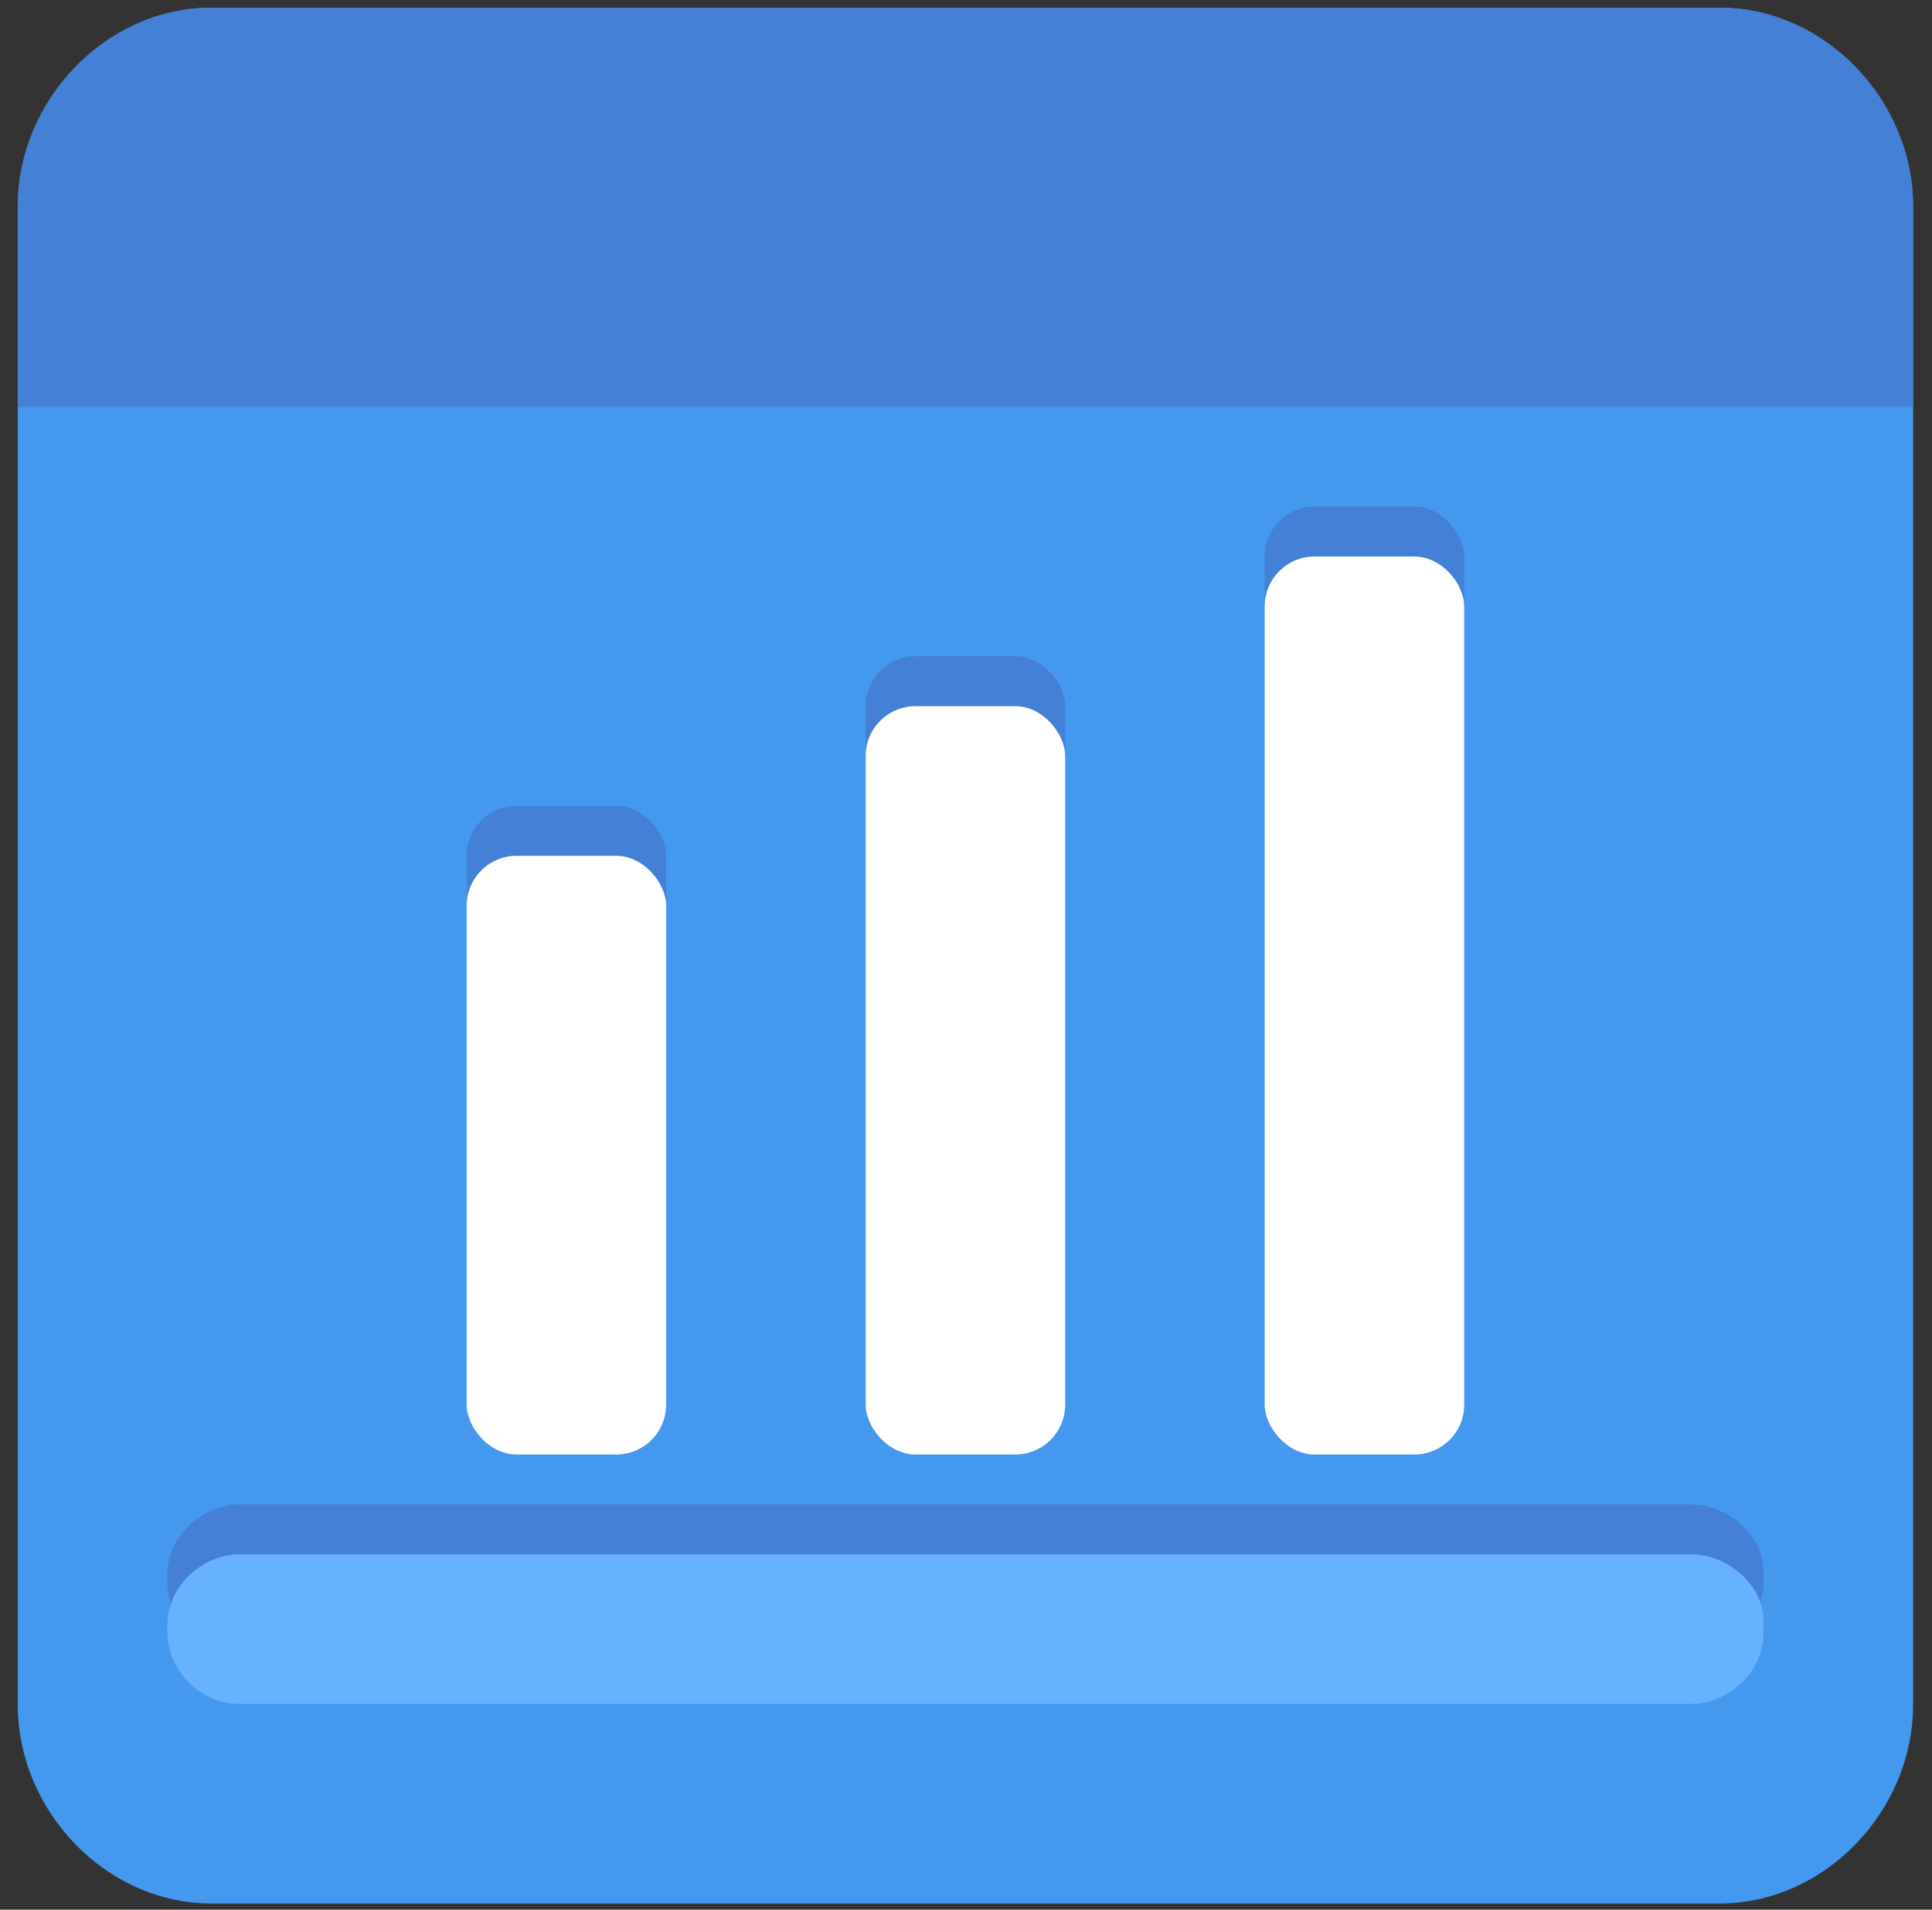
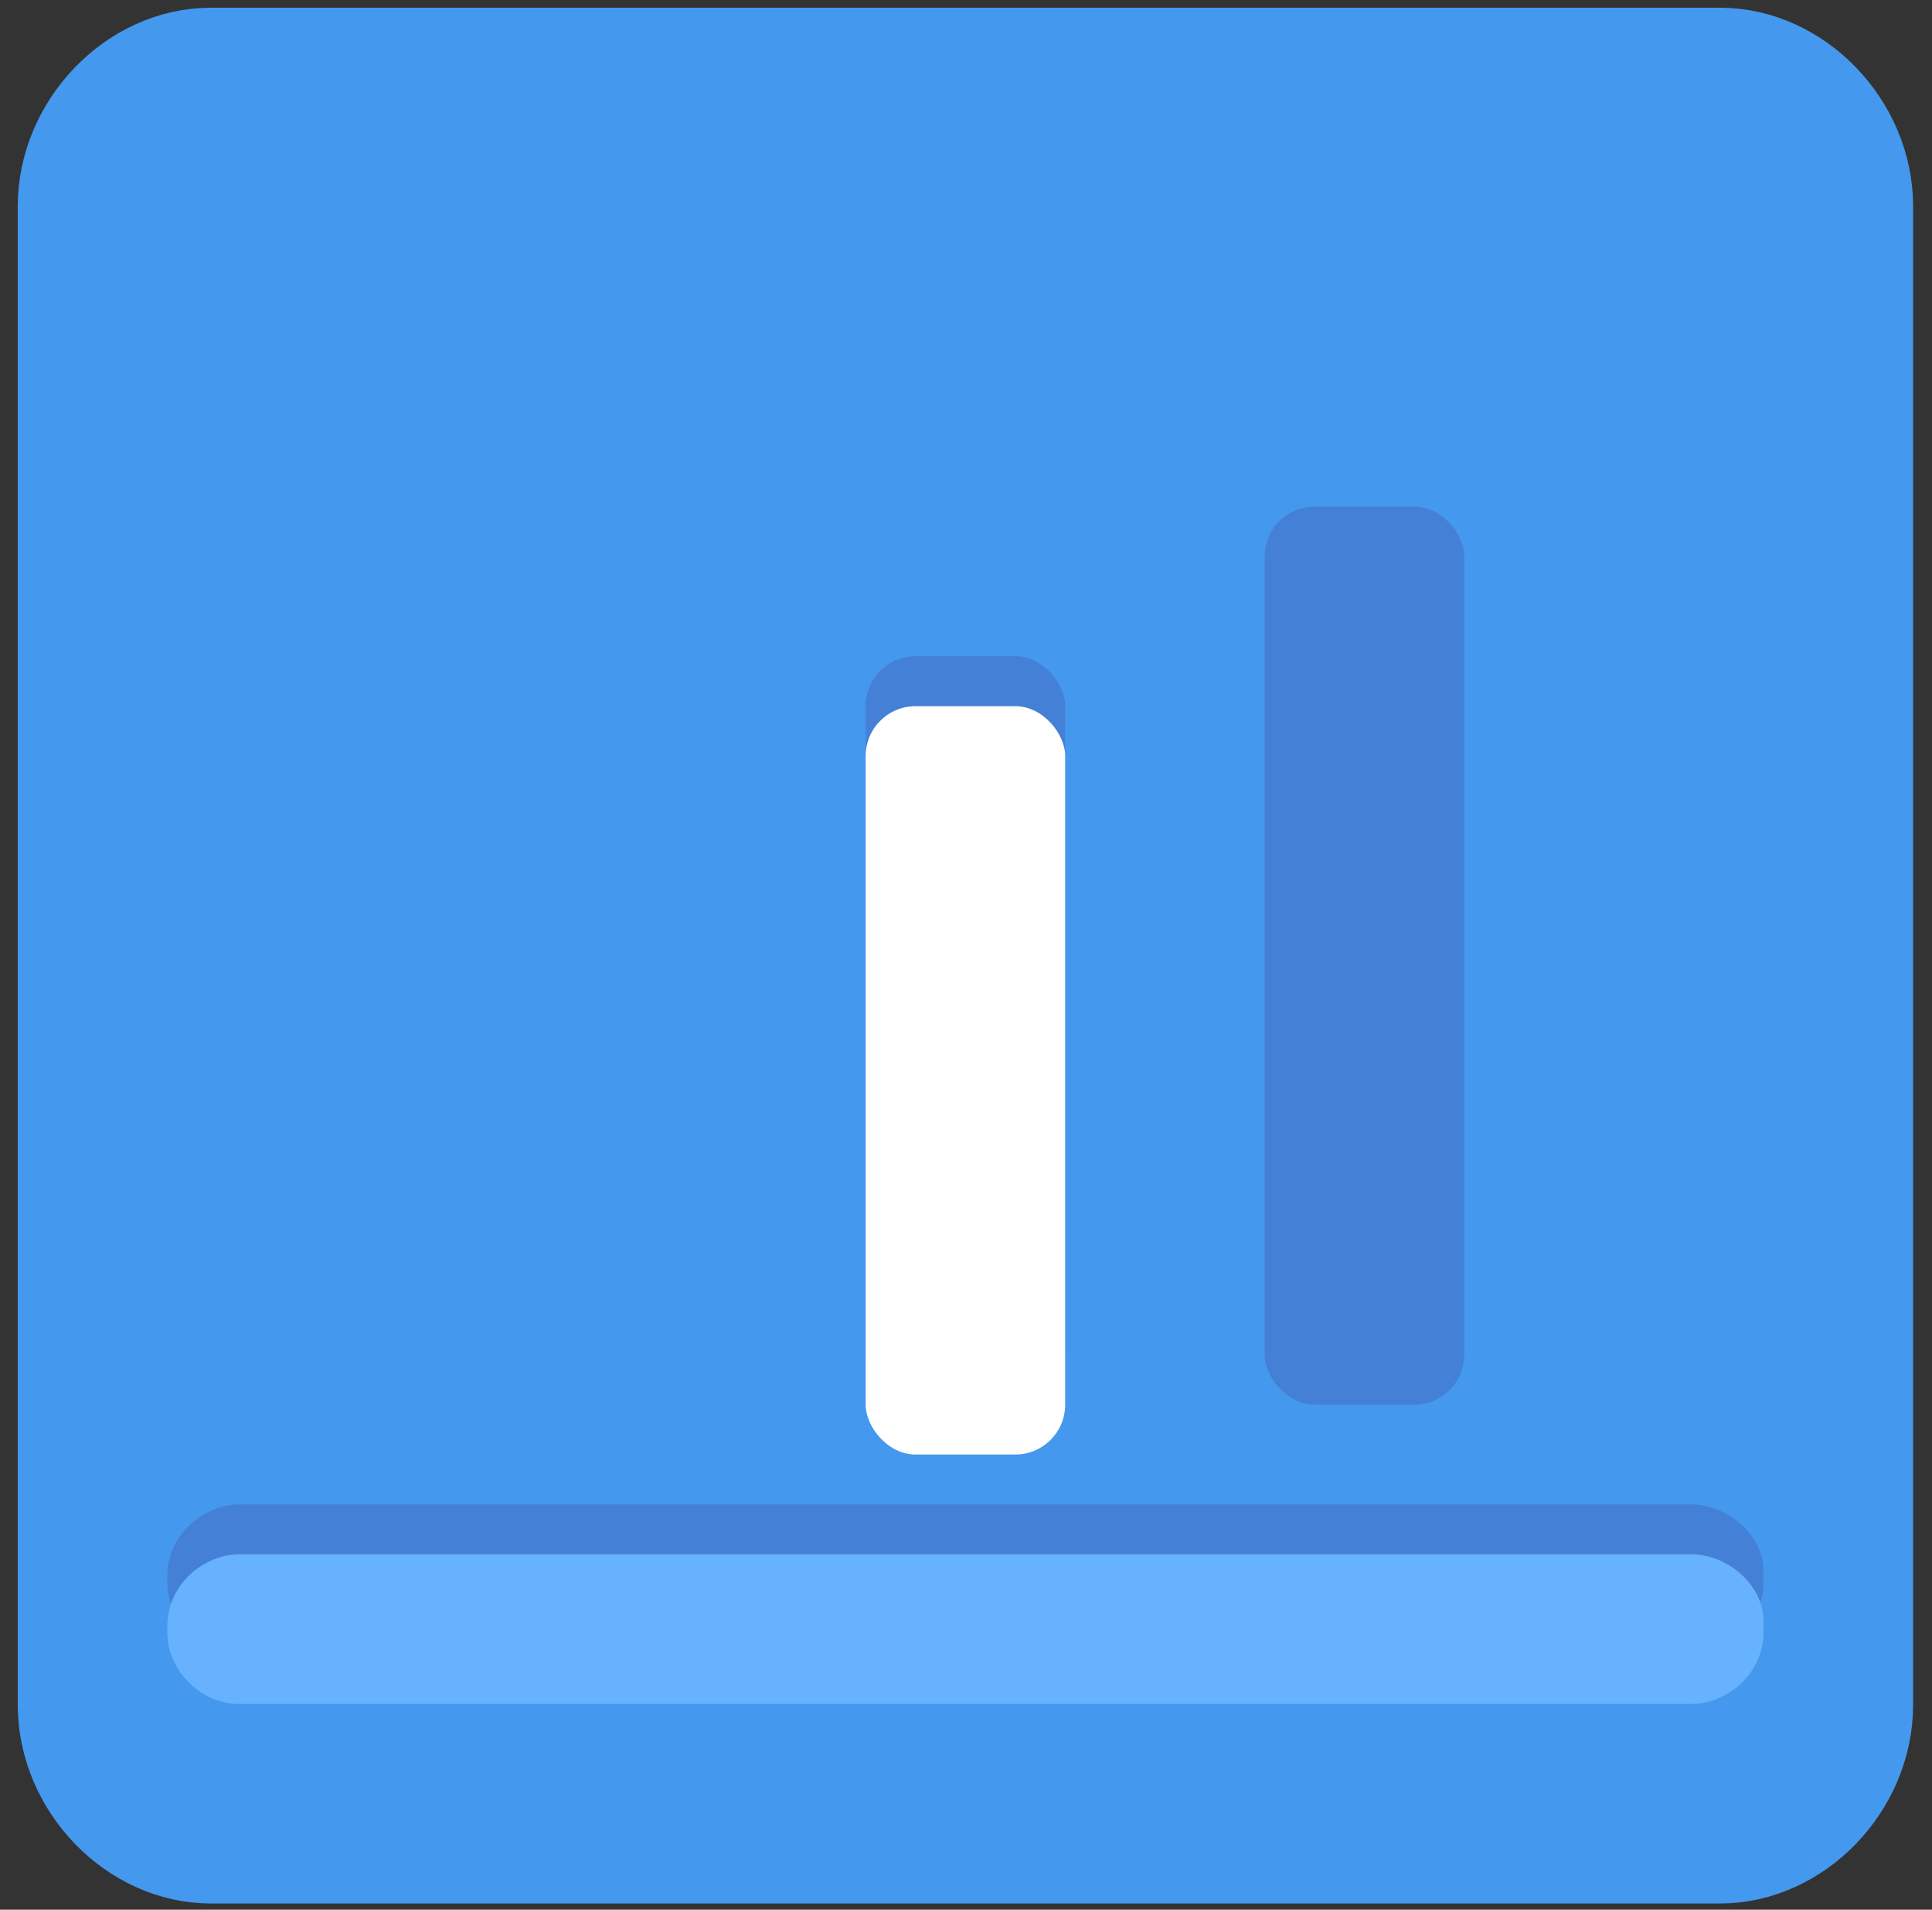
<svg xmlns="http://www.w3.org/2000/svg" width="85" height="84" viewBox="0 0 85 84" fill="none">
  <rect x="0" y="0" width="85" height="84" fill="#333333" stroke="none" />
  <path d="M75.671 81.534H9.278C5.916 81.534 2.975 78.479 2.975 74.987V9.081C2.975 5.589 5.916 2.534 9.278 2.534H75.671C79.033 2.534 81.975 5.589 81.975 9.081V74.987C81.975 78.479 79.033 81.534 75.671 81.534Z" fill="#4498EE" stroke="#4498EE" stroke-width="4.389" stroke-miterlimit="10" />
  <path d="M74.404 66.173H10.545C8.954 66.173 7.363 67.518 7.363 69.311V69.618C7.363 71.187 8.727 72.756 10.545 72.756H74.404C75.995 72.756 77.585 71.411 77.585 69.618V69.087C77.585 67.518 75.995 66.173 74.404 66.173Z" fill="#4480D5" />
  <path d="M74.404 68.367H10.545C8.954 68.367 7.363 69.712 7.363 71.506V71.812C7.363 73.382 8.727 74.951 10.545 74.951H74.404C75.995 74.951 77.585 73.606 77.585 71.812V71.282C77.585 69.712 75.995 68.367 74.404 68.367Z" fill="#67B2FF" />
  <rect x="55.641" y="22.284" width="8.778" height="39.5" rx="2.194" fill="#4480D5" />
  <rect x="38.085" y="28.867" width="8.778" height="32.917" rx="2.194" fill="#4480D5" />
-   <rect x="20.53" y="35.451" width="8.778" height="26.333" rx="2.194" fill="#4480D5" />
-   <rect x="55.641" y="24.479" width="8.778" height="39.5" rx="2.194" fill="white" />
  <rect x="38.085" y="31.062" width="8.778" height="32.917" rx="2.194" fill="white" />
-   <rect x="20.53" y="37.645" width="8.778" height="26.333" rx="2.194" fill="white" />
-   <path d="M2.975 9.081V15.701H81.975V9.081C81.975 5.589 79.033 2.534 75.671 2.534H9.278C5.916 2.534 2.975 5.589 2.975 9.081Z" fill="#4480D5" stroke="#4480D5" stroke-width="4.389" stroke-miterlimit="10" />
</svg>